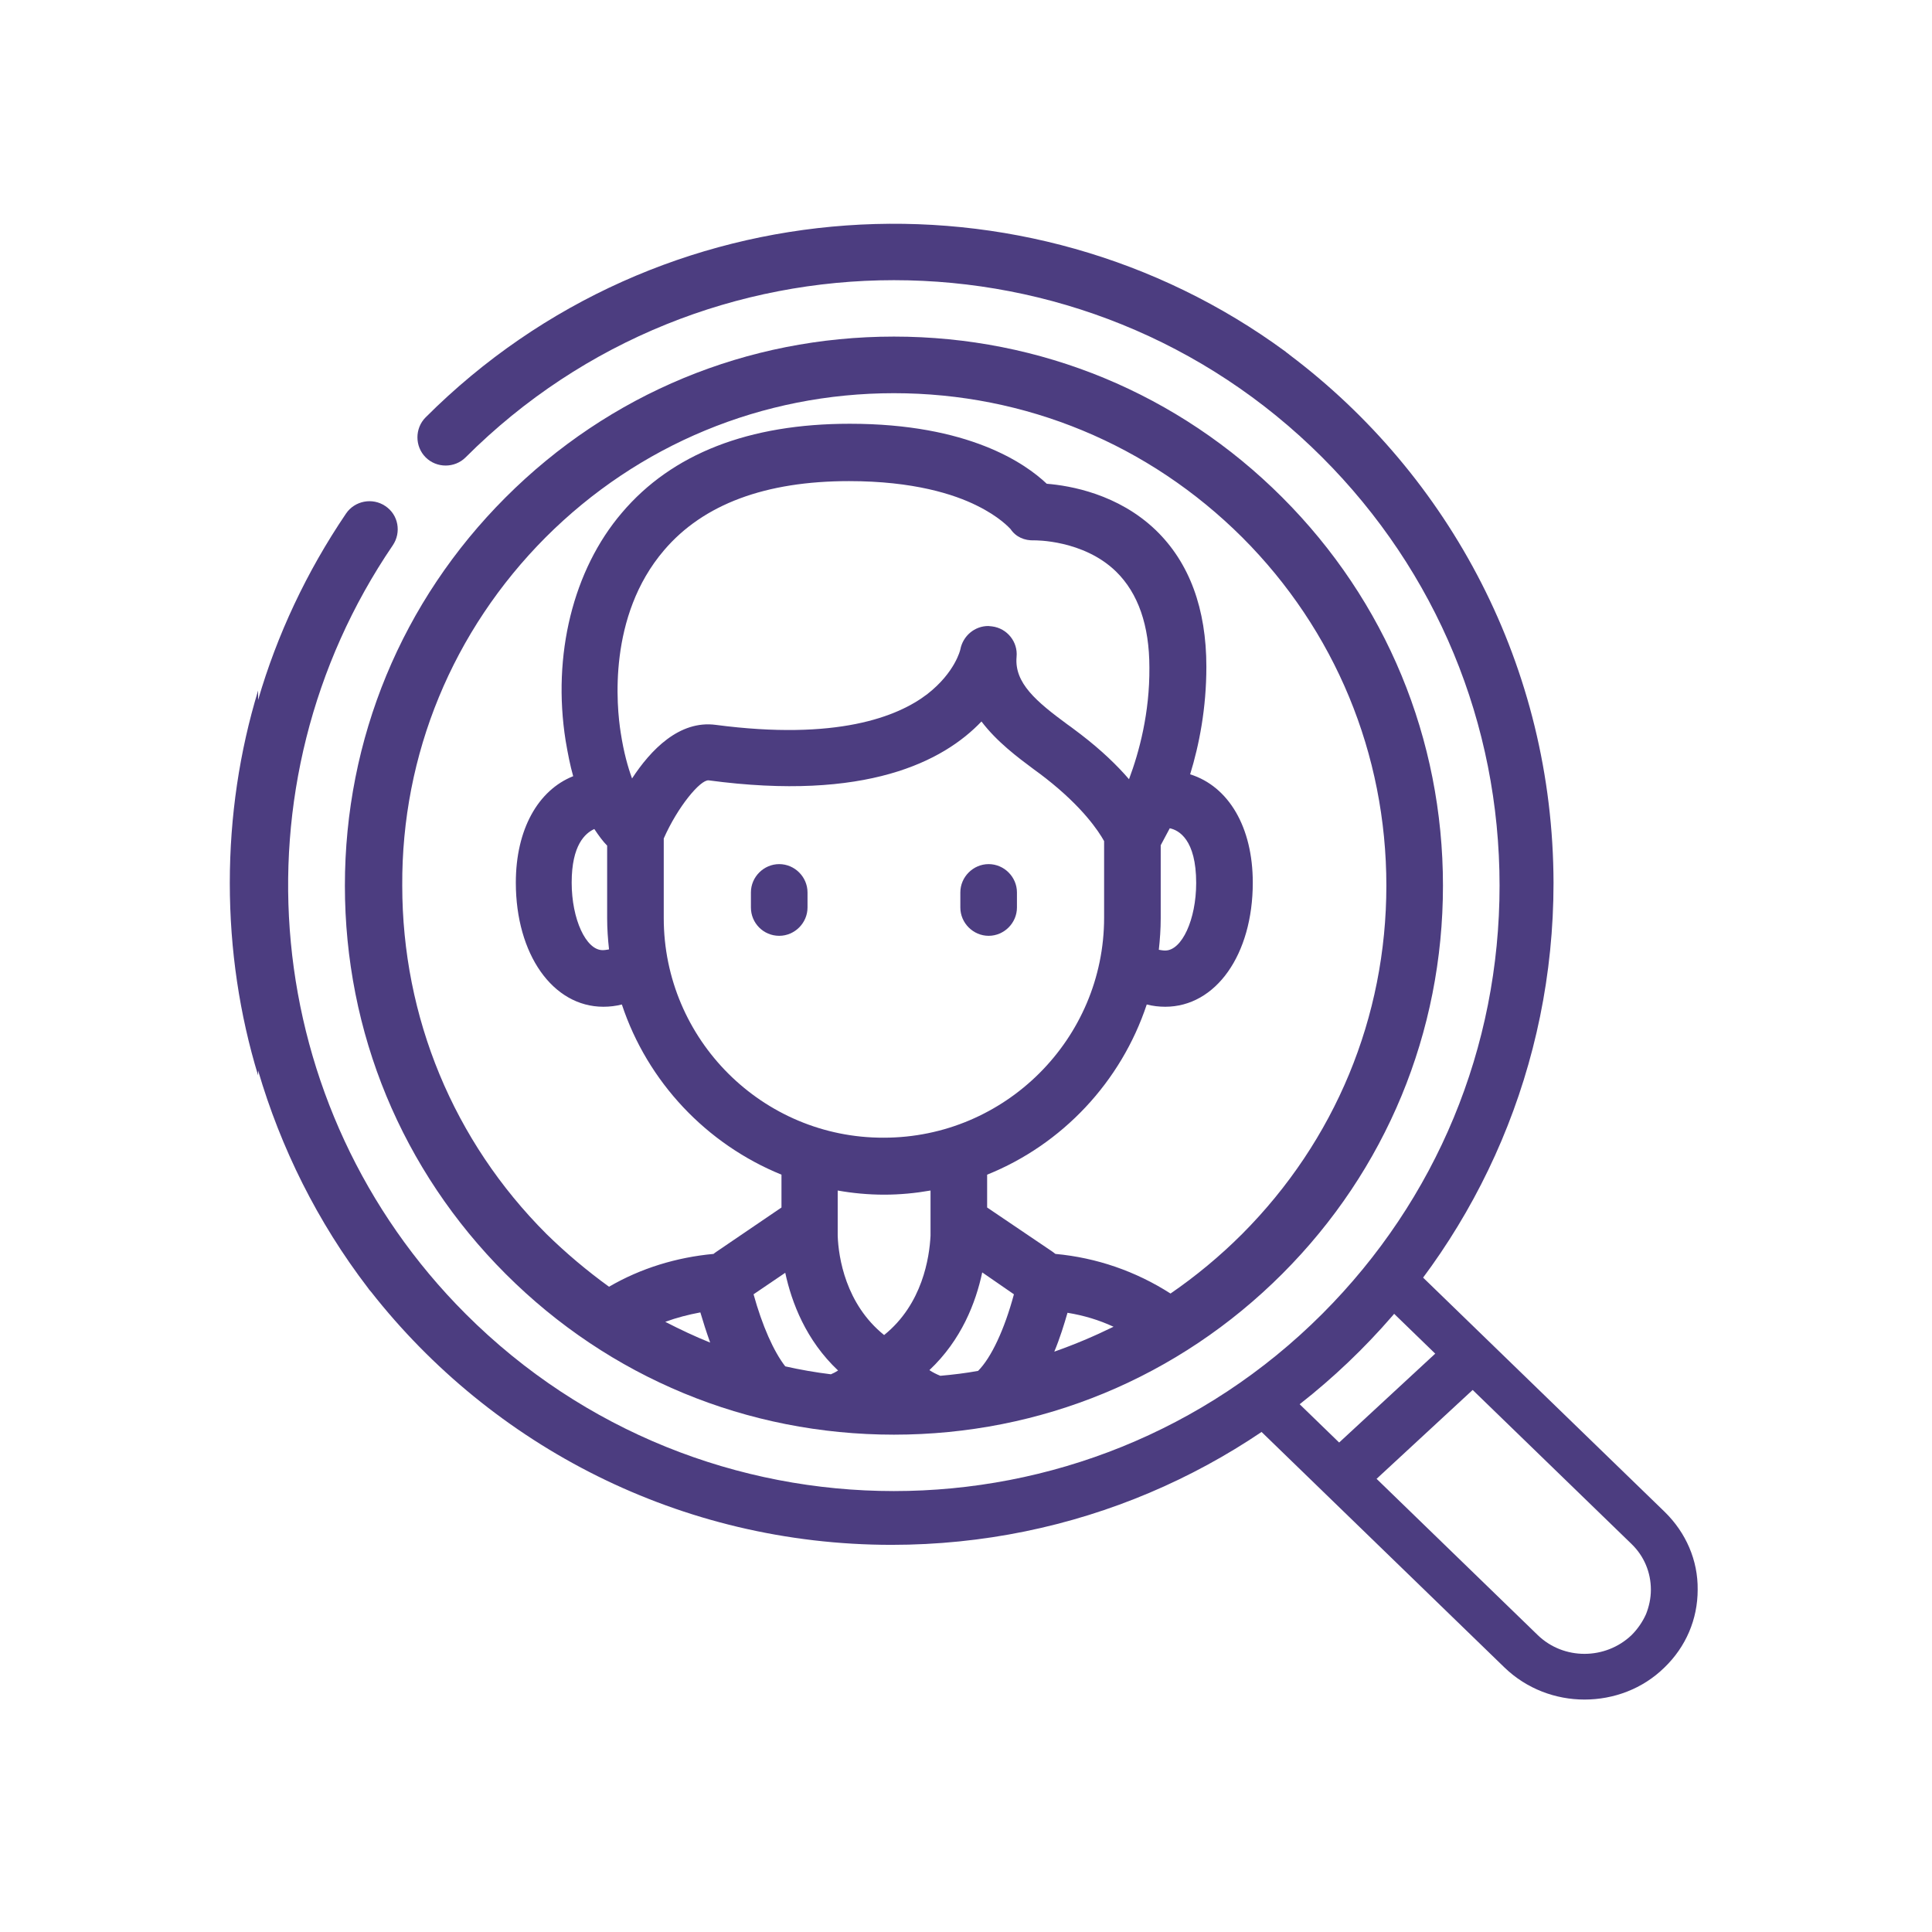
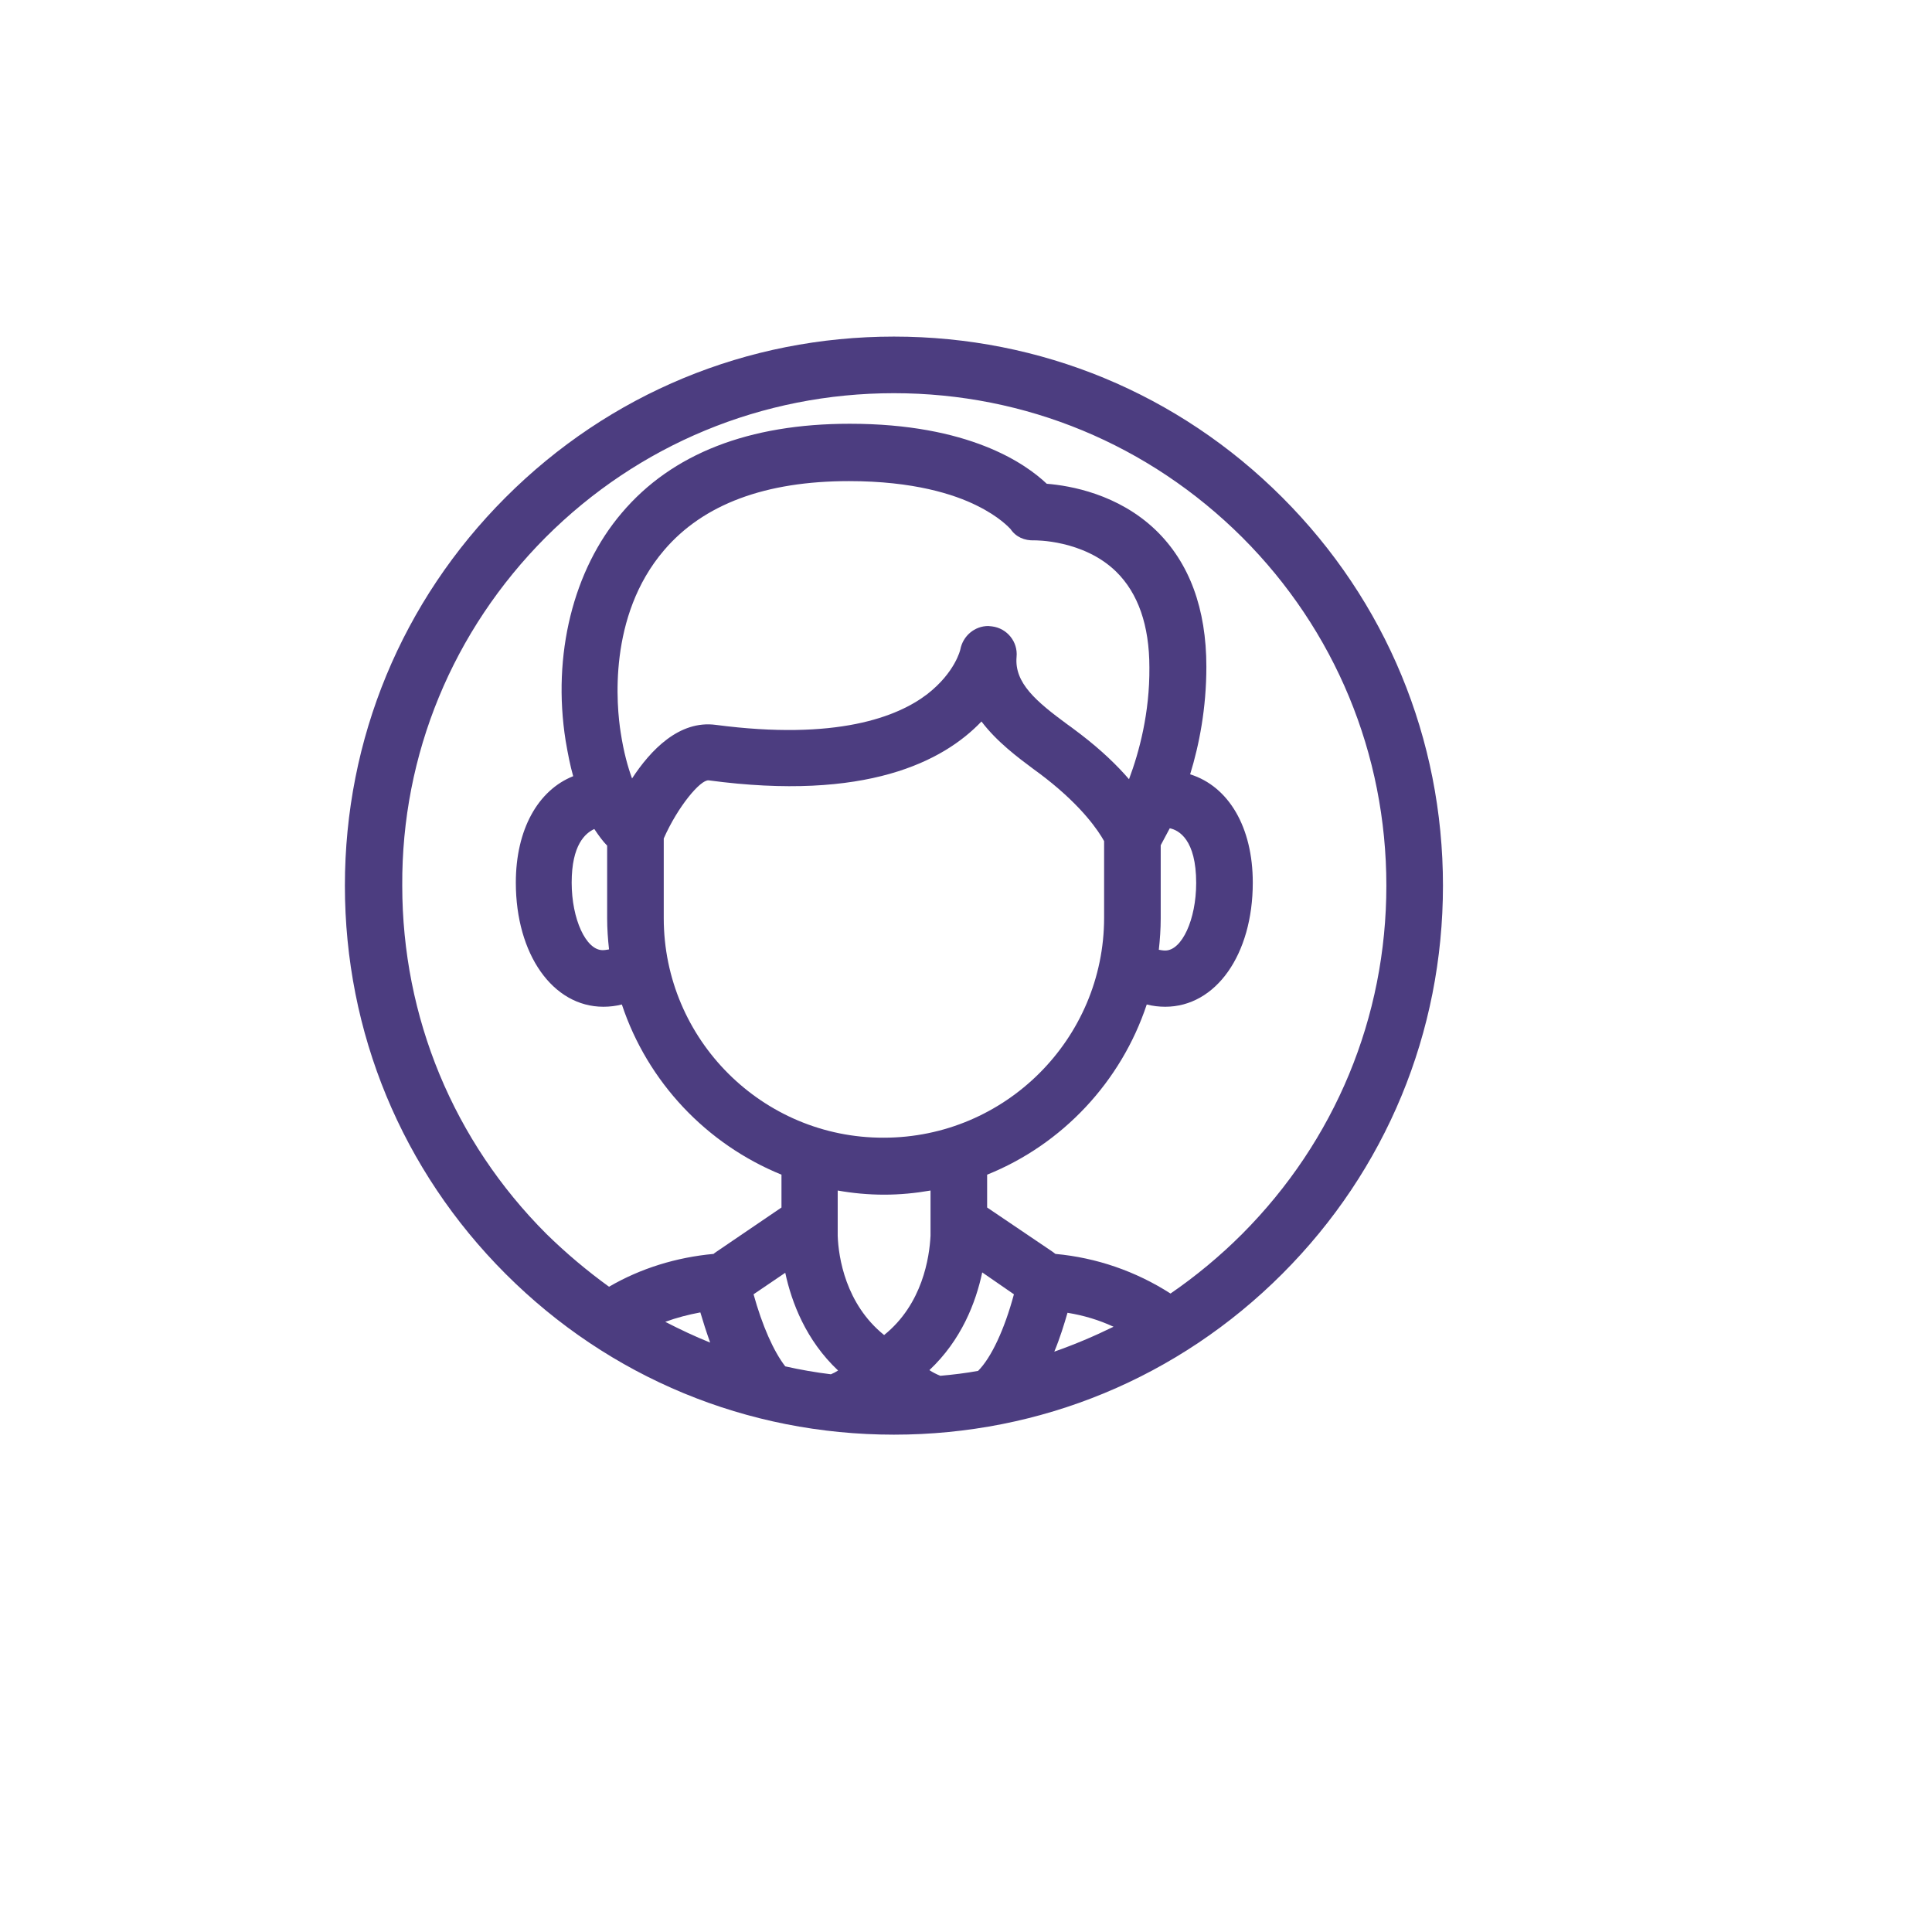
<svg xmlns="http://www.w3.org/2000/svg" id="Слой_1" x="0px" y="0px" viewBox="0 0 512 512" style="enable-background:new 0 0 512 512;" xml:space="preserve">
  <style type="text/css"> .st0{fill:#4C3D80;} </style>
-   <path class="st0" d="M206.5,248c4.1,0,7.5-3.4,7.5-7.5v-4c0-4.1-3.4-7.5-7.5-7.5s-7.5,3.4-7.5,7.5v4C199,244.6,202.3,248,206.5,248z " />
-   <path class="st0" d="M262,248c4.1,0,7.5-3.4,7.5-7.5v-4c0-4.1-3.4-7.5-7.5-7.5s-7.5,3.4-7.5,7.5v4C254.5,244.6,257.9,248,262,248z" />
-   <path class="st0" d="M341.7,94c-0.3-0.3-0.7-0.5-1-0.8c-68.6-50.4-165.9-44.6-227.9,17.4c-2.9,2.9-2.9,7.7,0,10.6 c2.9,2.9,7.7,2.9,10.6,0c62.6-62.6,164.4-62.6,227,0c30.3,30.3,47,70.6,47,113.5s-16.7,83.2-47,113.5c-62.6,62.6-164.4,62.6-227,0 c-54.5-54.5-62.6-140.1-19.3-203.7c2.3-3.4,1.5-8.1-2-10.4c-3.4-2.3-8.1-1.4-10.4,2c-10.5,15.5-18.3,32.2-23.3,49.4V183 c-4.9,16.1-7.5,33.3-7.5,51s2.6,34.9,7.5,51v-1.3c6,20.5,15.7,40.1,29.1,57.6c0.2,0.3,0.5,0.7,0.8,1c32.1,40.9,82,67.1,138,67.1 c96.9,0,175.4-78.5,175.4-175.4C411.6,176.8,384.2,126,341.7,94z" />
  <path class="st0" d="M134,337.6c27.5,27.5,64,42.6,102.9,42.6s75.4-15.1,102.9-42.6s42.6-64,42.6-102.9c0-38.9-15.1-75.4-42.6-102.9 c-27.5-27.5-64-42.6-102.9-42.6s-75.4,15.1-102.9,42.6c-27.5,27.5-42.6,64-42.6,102.9C91.4,273.6,106.5,310.1,134,337.6L134,337.6z M157.5,219.7c1.2,1.8,2.3,3.3,3.4,4.4v19.2c0,2.8,0.2,5.6,0.5,8.3c-0.6,0.1-1.1,0.2-1.7,0.2c-4.4,0-8.2-8.2-8.2-17.9 C151.5,223.9,155.1,220.8,157.5,219.7z M317,234c0,9.7-3.8,17.9-8.2,17.9c-0.6,0-1.1-0.1-1.7-0.2c0.3-2.7,0.5-5.5,0.5-8.3V224 c0.6-1.1,1.4-2.6,2.4-4.5C312.4,220,317,222.5,317,234z M299.2,206.5c-3.1-3.6-7.2-7.6-12.8-11.9c-1.1-0.8-2.2-1.7-3.5-2.6 c-8.3-6.1-14.1-11-13.5-17.9c0.4-4-2.5-7.6-6.5-8.1c-0.3,0-0.7-0.1-1-0.1c-3.6,0-6.7,2.6-7.4,6.2c0,0.1-1.4,6.1-8.7,11.8 c-7.9,6.1-24.1,12.4-56.1,8.2c-9.7-1.3-17.3,6.7-22.2,14.2c-1.1-3-2.2-6.9-3-12.1c-1.1-6.9-3.5-30.9,11.5-48.4 c10.4-12.2,26.9-18.3,49-18.3c17.1,0,27.9,3.5,33.9,6.5c5.9,2.9,8.5,5.8,8.9,6.2c1.4,2.1,3.7,3.1,6.3,3c0.1,0,13-0.2,21.7,8.3 c5.8,5.7,8.8,14.2,8.8,25.4C304.7,188.9,301.9,199.3,299.2,206.5L299.2,206.5z M175.9,243.3v-21.1c3.7-8.4,9.7-15.6,11.9-15.4 c41.7,5.6,62.2-5,72.3-15.6c4.1,5.4,9.6,9.5,13.9,12.7c1.1,0.8,2.2,1.6,3.2,2.4c9.7,7.6,13.9,13.9,15.4,16.6v20.3 c0,32.1-26.2,58.3-58.4,58.3C202.1,301.6,175.9,275.5,175.9,243.3L175.9,243.3z M295.1,351.6c-5.1,2.5-10.3,4.7-15.7,6.6 c1.5-3.6,2.6-7.2,3.5-10.3C287.2,348.6,291.2,349.8,295.1,351.6z M268.7,343c-2.5,9.3-6,16.8-9.5,20.3c-3.3,0.6-6.6,1-10,1.3 c-1-0.4-2-0.9-2.9-1.5c8.5-8,12.3-17.9,14-25.9L268.7,343z M234.3,316.6c4.2,0,8.3-0.4,12.3-1.1v11.9c0,0,0,0,0,0.1 c-0.3,5.7-2.1,18.1-12.3,26.3c-10.2-8.2-12.1-20.6-12.3-26.3c0,0,0-0.1,0-0.1v-11.9C225.9,316.2,230.1,316.6,234.3,316.6z M208.1,337.3c1.7,7.9,5.5,17.9,14,25.9c-0.6,0.4-1.2,0.7-1.9,1c-4.1-0.5-8.1-1.2-12.1-2.1c-3.1-4-6.1-10.8-8.4-19.1L208.1,337.3z M185.6,347.8c0.7,2.4,1.6,5.2,2.6,8c-4-1.6-8-3.5-11.9-5.5C179.3,349.2,182.4,348.4,185.6,347.8L185.6,347.8z M144.6,142.4 c24.6-24.6,57.4-38.2,92.3-38.2s67.6,13.6,92.3,38.2c24.6,24.6,38.2,57.4,38.2,92.3c0,34.9-13.6,67.6-38.2,92.3 c-5.9,5.9-12.3,11.2-19,15.8c-9.2-5.9-19.6-9.5-30.5-10.5c-0.3-0.2-0.5-0.4-0.8-0.6L261.6,320v-8.7c19.9-8,35.5-24.6,42.3-45.1 c1.6,0.4,3.2,0.6,4.9,0.6c13.4,0,23.2-13.8,23.2-32.9c0-14.7-6.4-25.5-16.6-28.7c2.4-7.8,4.3-17.5,4.3-28.5 c0-15.4-4.5-27.6-13.4-36.2c-10-9.6-22.7-11.8-28.9-12.3c-5.7-5.4-20.7-15.9-52.2-15.9c-26.7,0-47.1,7.9-60.4,23.6 c-12.9,15.1-18.5,37.7-14.9,60.4c0.6,3.5,1.2,6.6,2,9.4c-9.3,3.7-15.2,14.1-15.2,28.2c0,19,9.8,32.9,23.2,32.9 c1.7,0,3.3-0.2,4.9-0.6c6.8,20.5,22.4,37,42.3,45.1v8.7l-17.2,11.7c-0.3,0.2-0.6,0.4-0.8,0.6c-9.8,0.9-19.3,3.8-27.7,8.7 c-5.8-4.2-11.4-8.9-16.6-14c-24.6-24.6-38.2-57.4-38.2-92.3C106.4,199.9,120,167.1,144.6,142.4L144.6,142.4z" />
-   <path class="st0" d="M441.2,400.7l-72.4-70.2L360,339l72.4,70.2c3.3,3.2,5.1,7.5,5.1,12.1c0,2.3-0.5,4.5-1.3,6.5 c-0.9,2-2.2,3.9-3.8,5.5c-6.9,6.6-18,6.7-24.9,0l-72.4-70.2l-8.8,8.6l72.4,70.2c5.9,5.7,13.6,8.5,21.2,8.5c7.7,0,15.4-2.8,21.2-8.5 h0c5.7-5.5,8.8-12.8,8.8-20.6C450,413.5,446.8,406.2,441.2,400.7z" />
-   <rect x="365.9" y="348.1" transform="matrix(0.679 0.734 -0.734 0.679 395.05 -153.27)" class="st0" width="13.8" height="53.9" />
</svg>